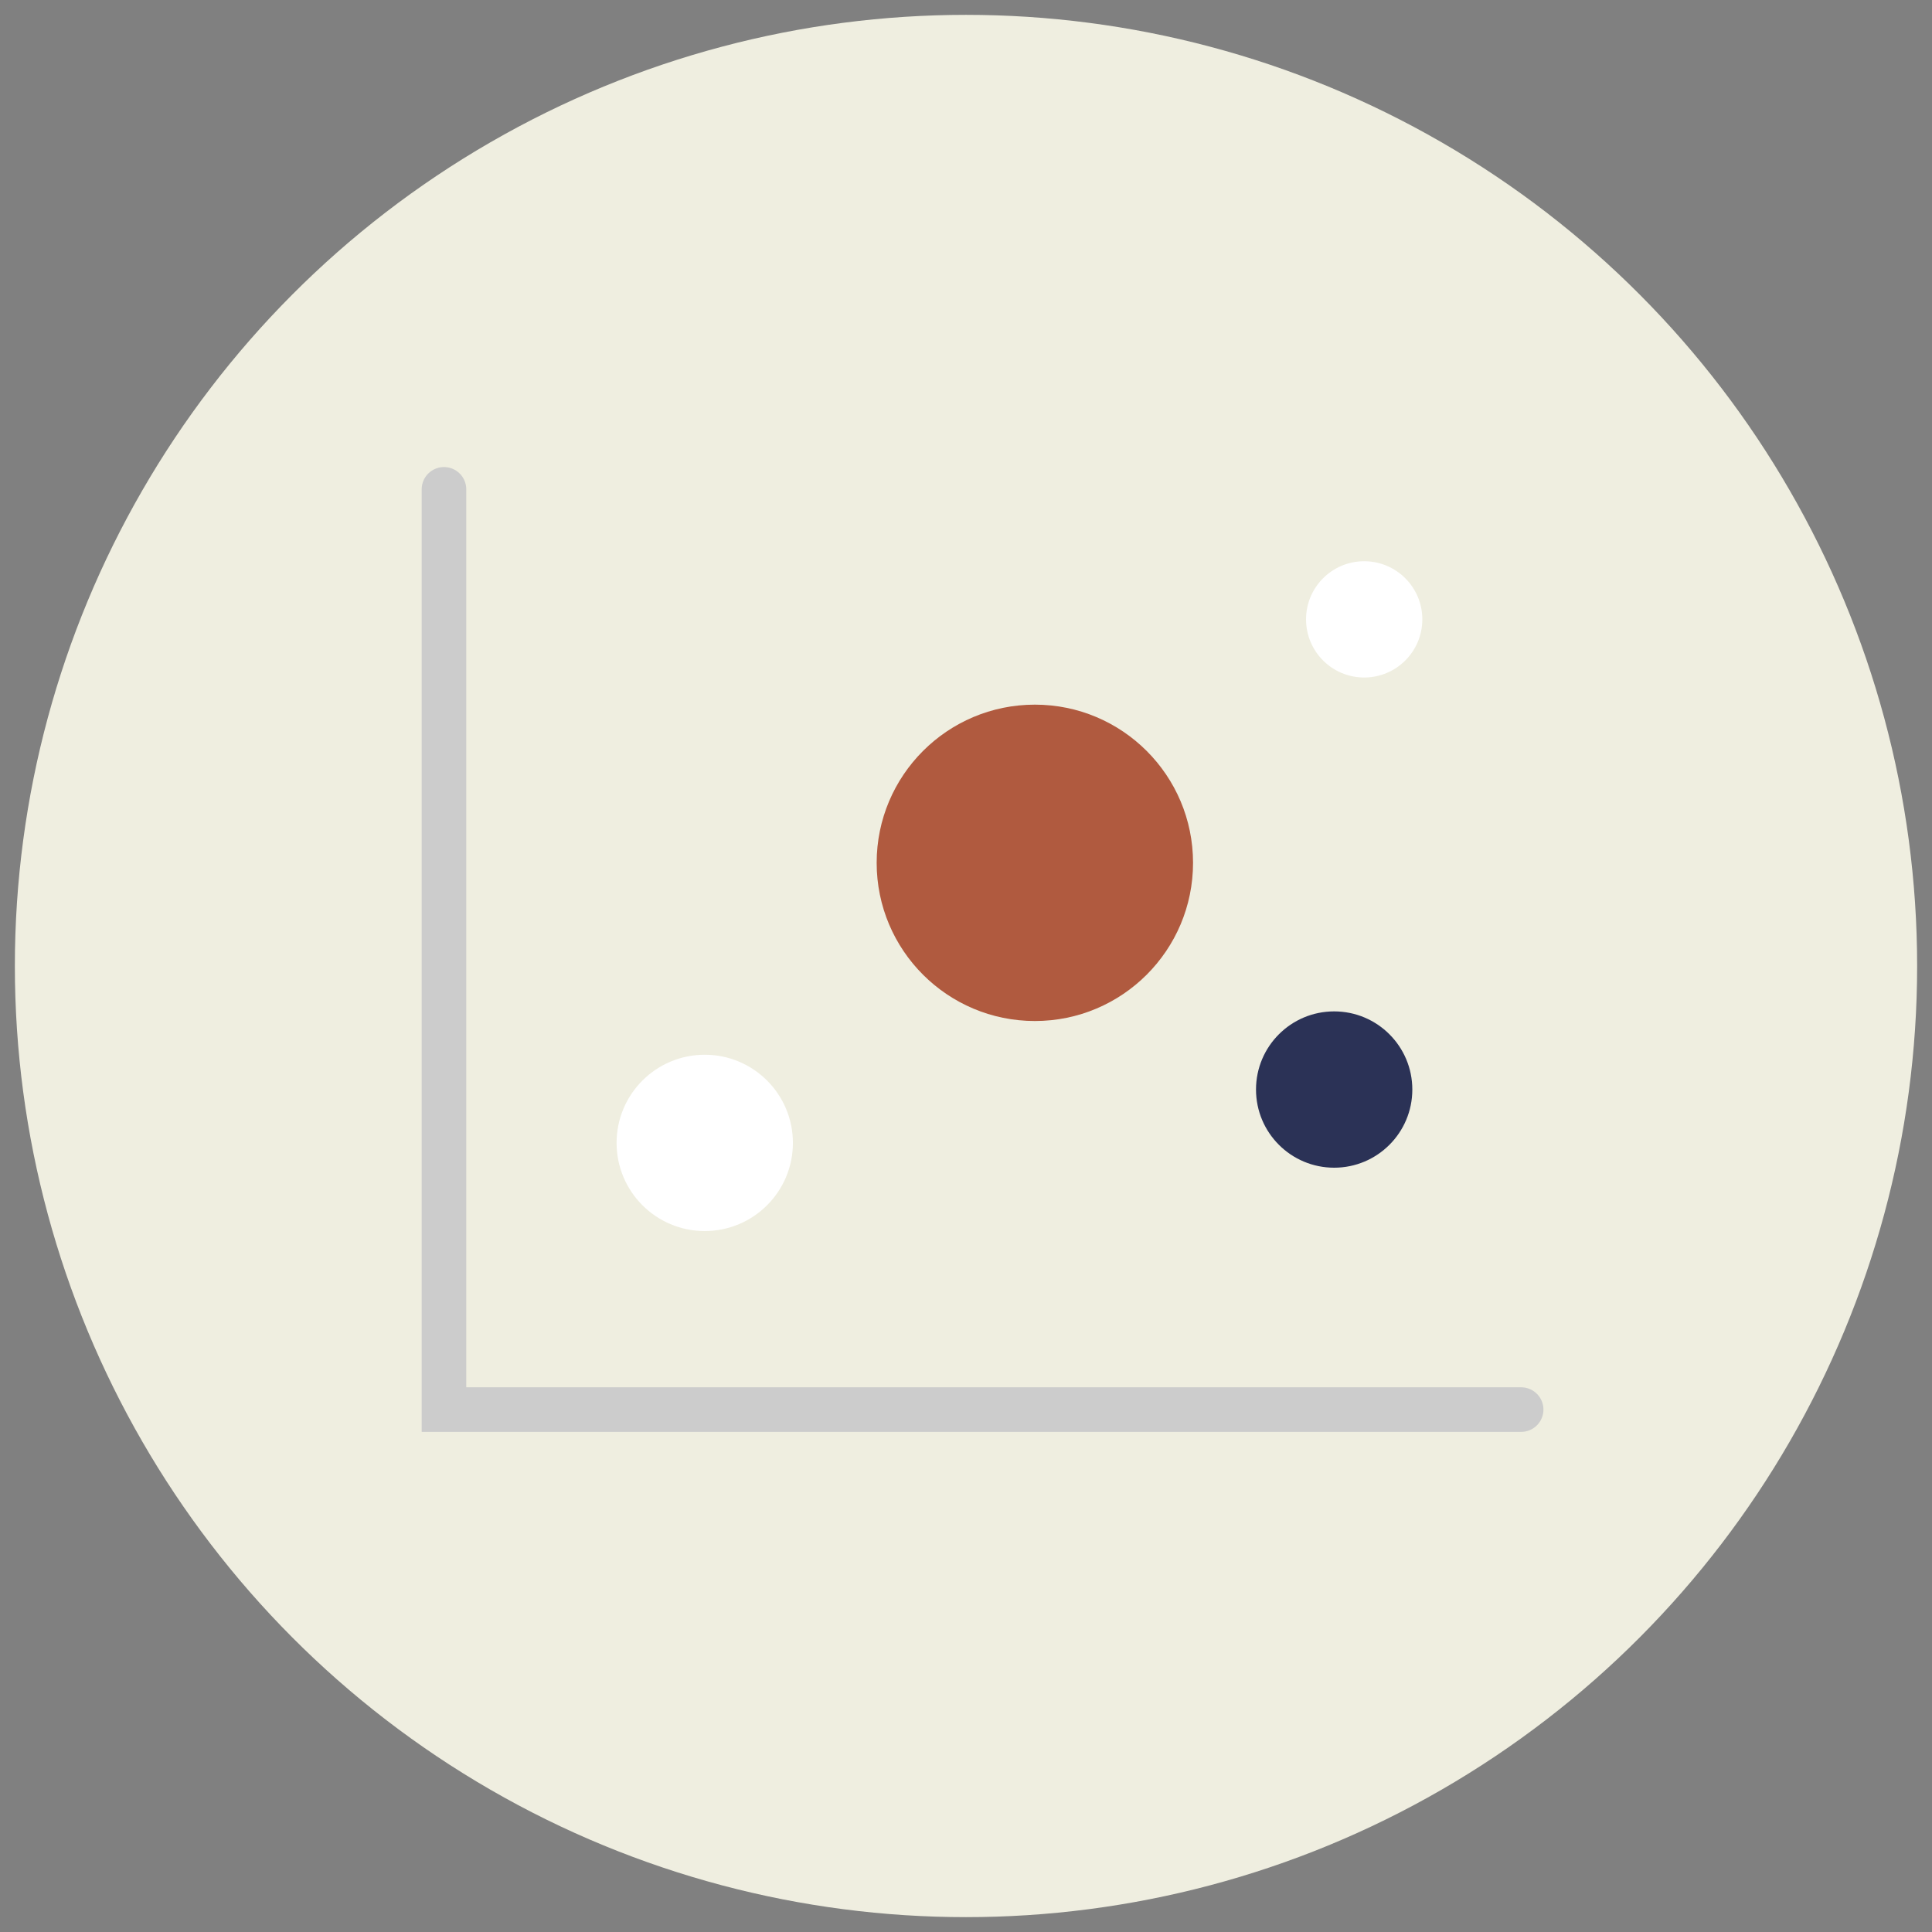
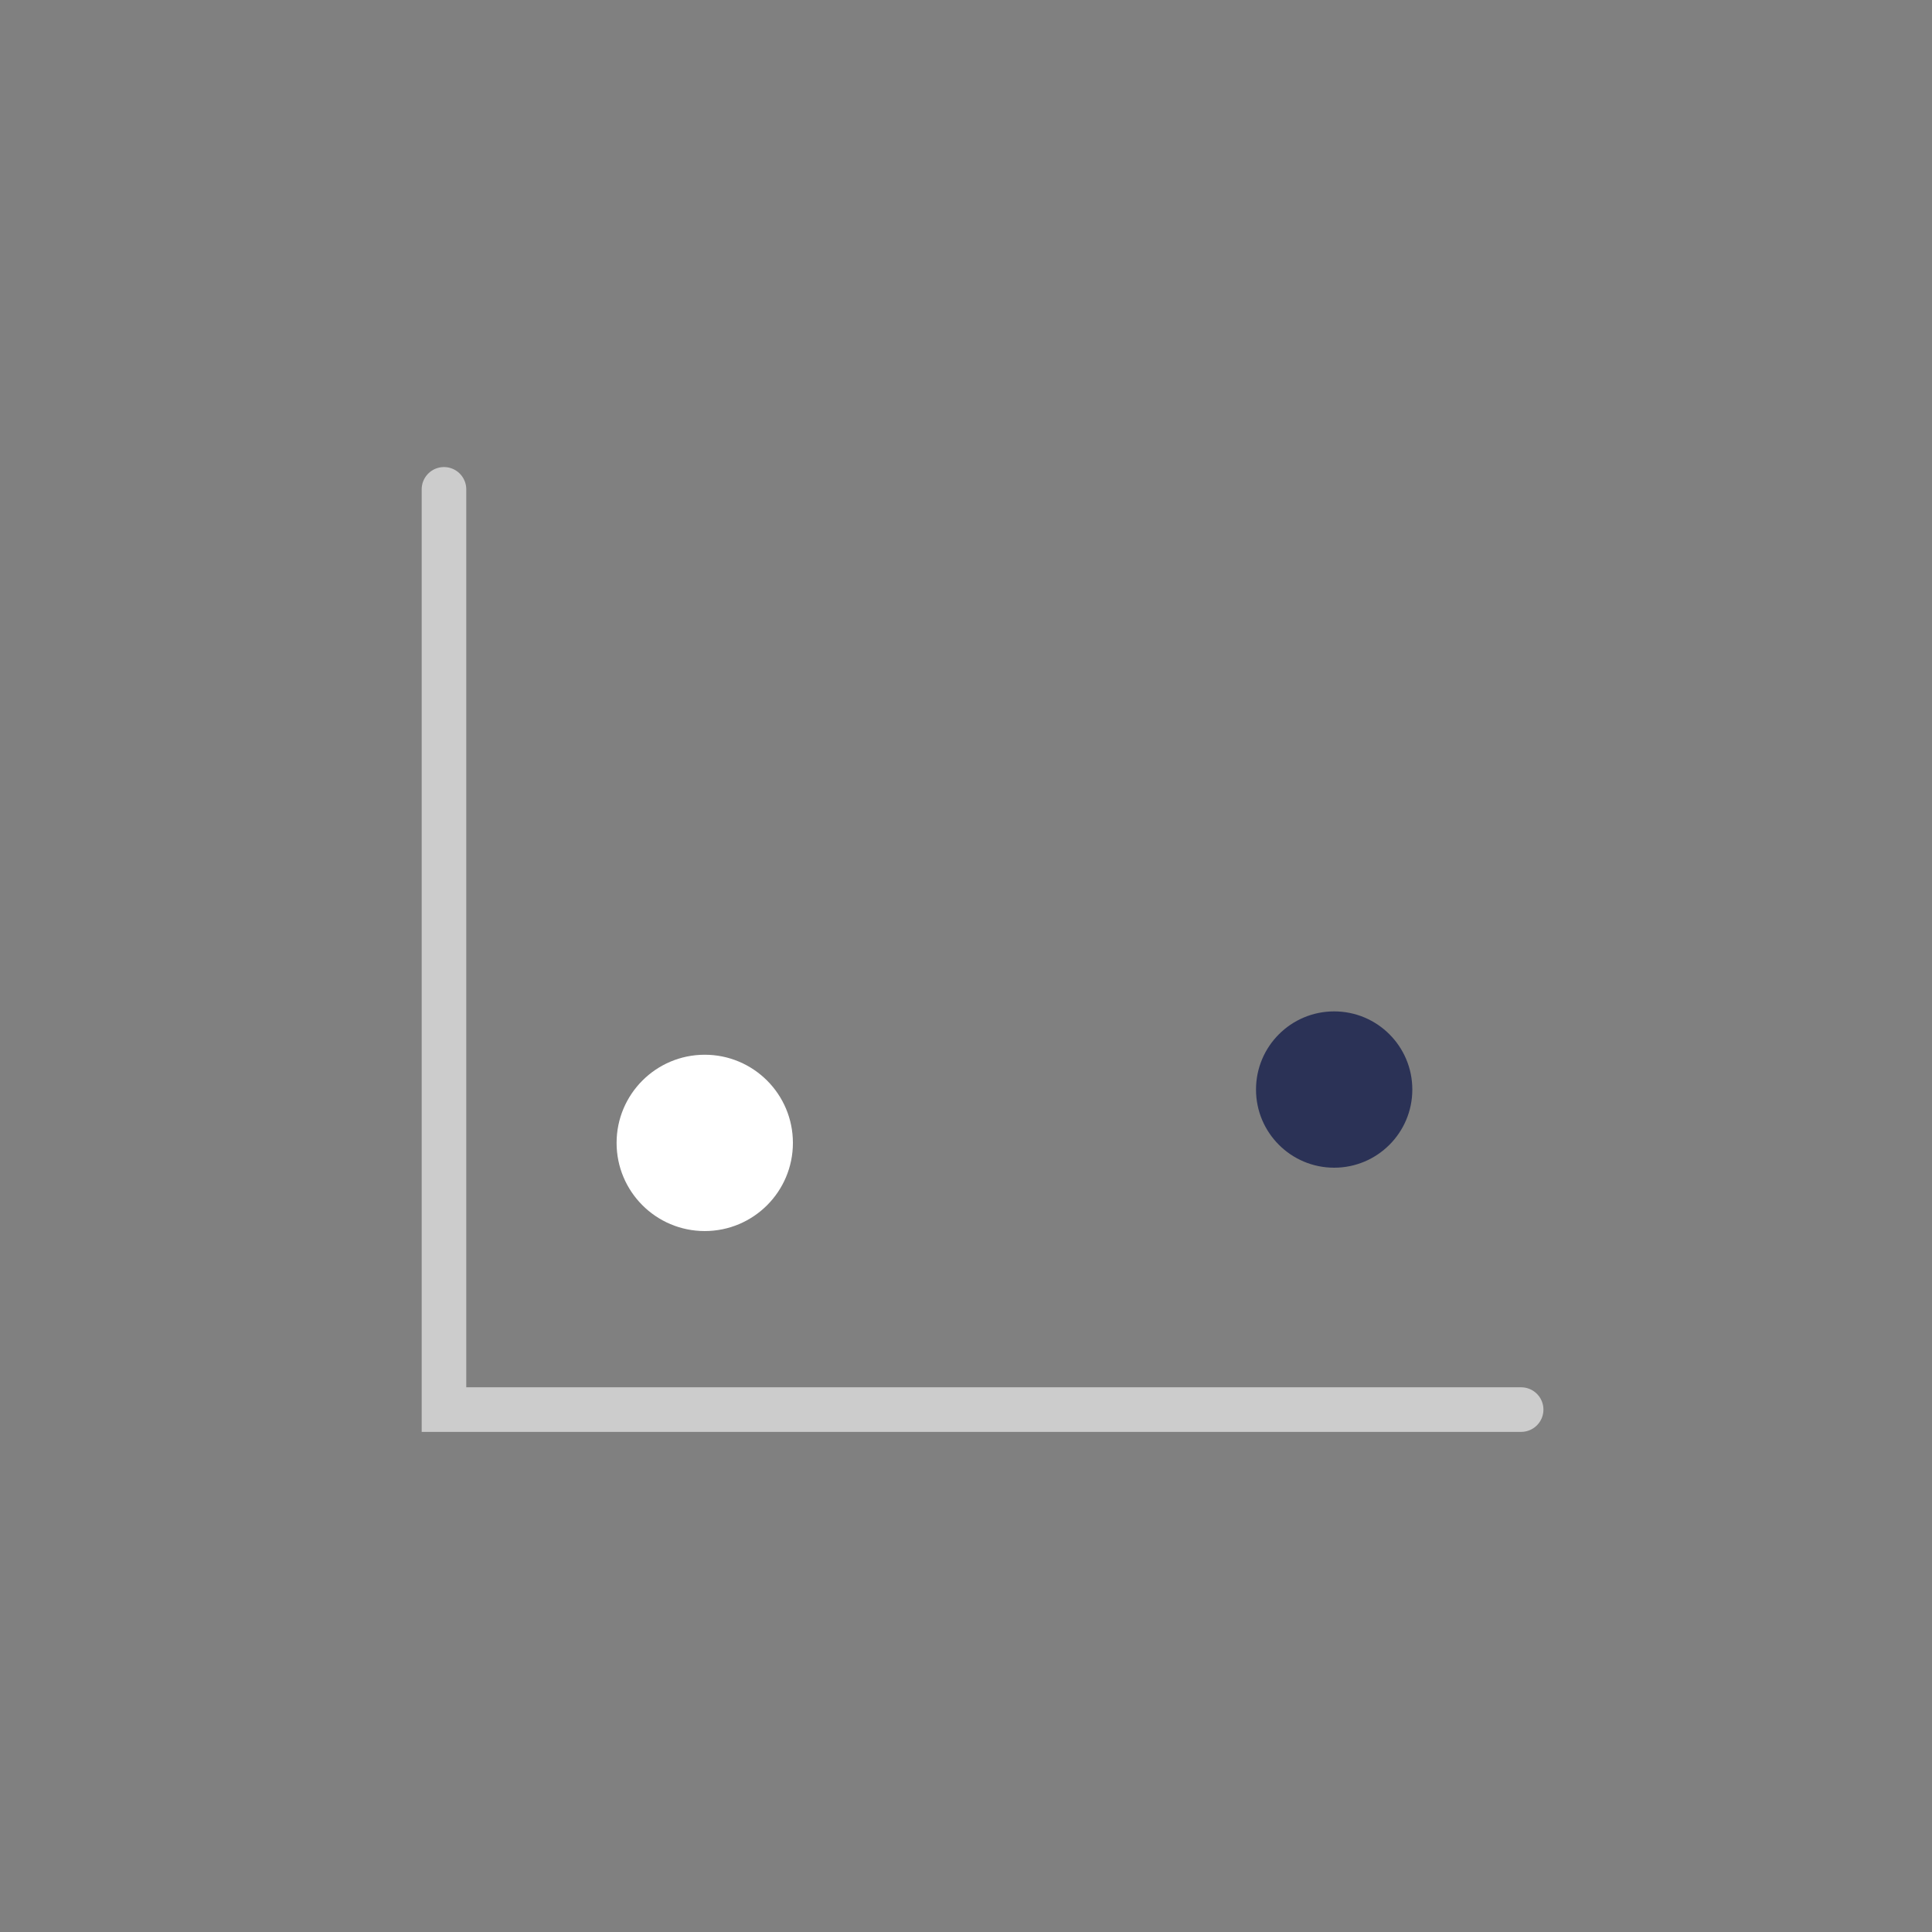
<svg xmlns="http://www.w3.org/2000/svg" version="1.1" id="Layer_1" x="0px" y="0px" width="130px" height="130px" viewBox="0 0 130 130" enable-background="new 0 0 130 130" xml:space="preserve">
  <rect x="0" y="0" width="130" height="130" fill="#808080" stroke="none" />
  <g>
-     <circle fill="#EFEEE0" cx="65" cy="65" r="64" />
    <g>
-       <circle fill="#B05A3F" cx="69.633" cy="58.058" r="10.644" />
      <circle fill="#FFFFFF" cx="47.421" cy="76.903" r="5.932" />
      <circle fill="#2B3256" cx="89.773" cy="73.313" r="5.259" />
-       <circle fill="#FFFFFF" cx="91.793" cy="41.676" r="3.912" />
      <polyline fill="none" stroke="#cccccc" stroke-width="3" stroke-linecap="round" points="29.874,32.927 29.874,94.848     102.354,94.848   " />
    </g>
  </g>
</svg>